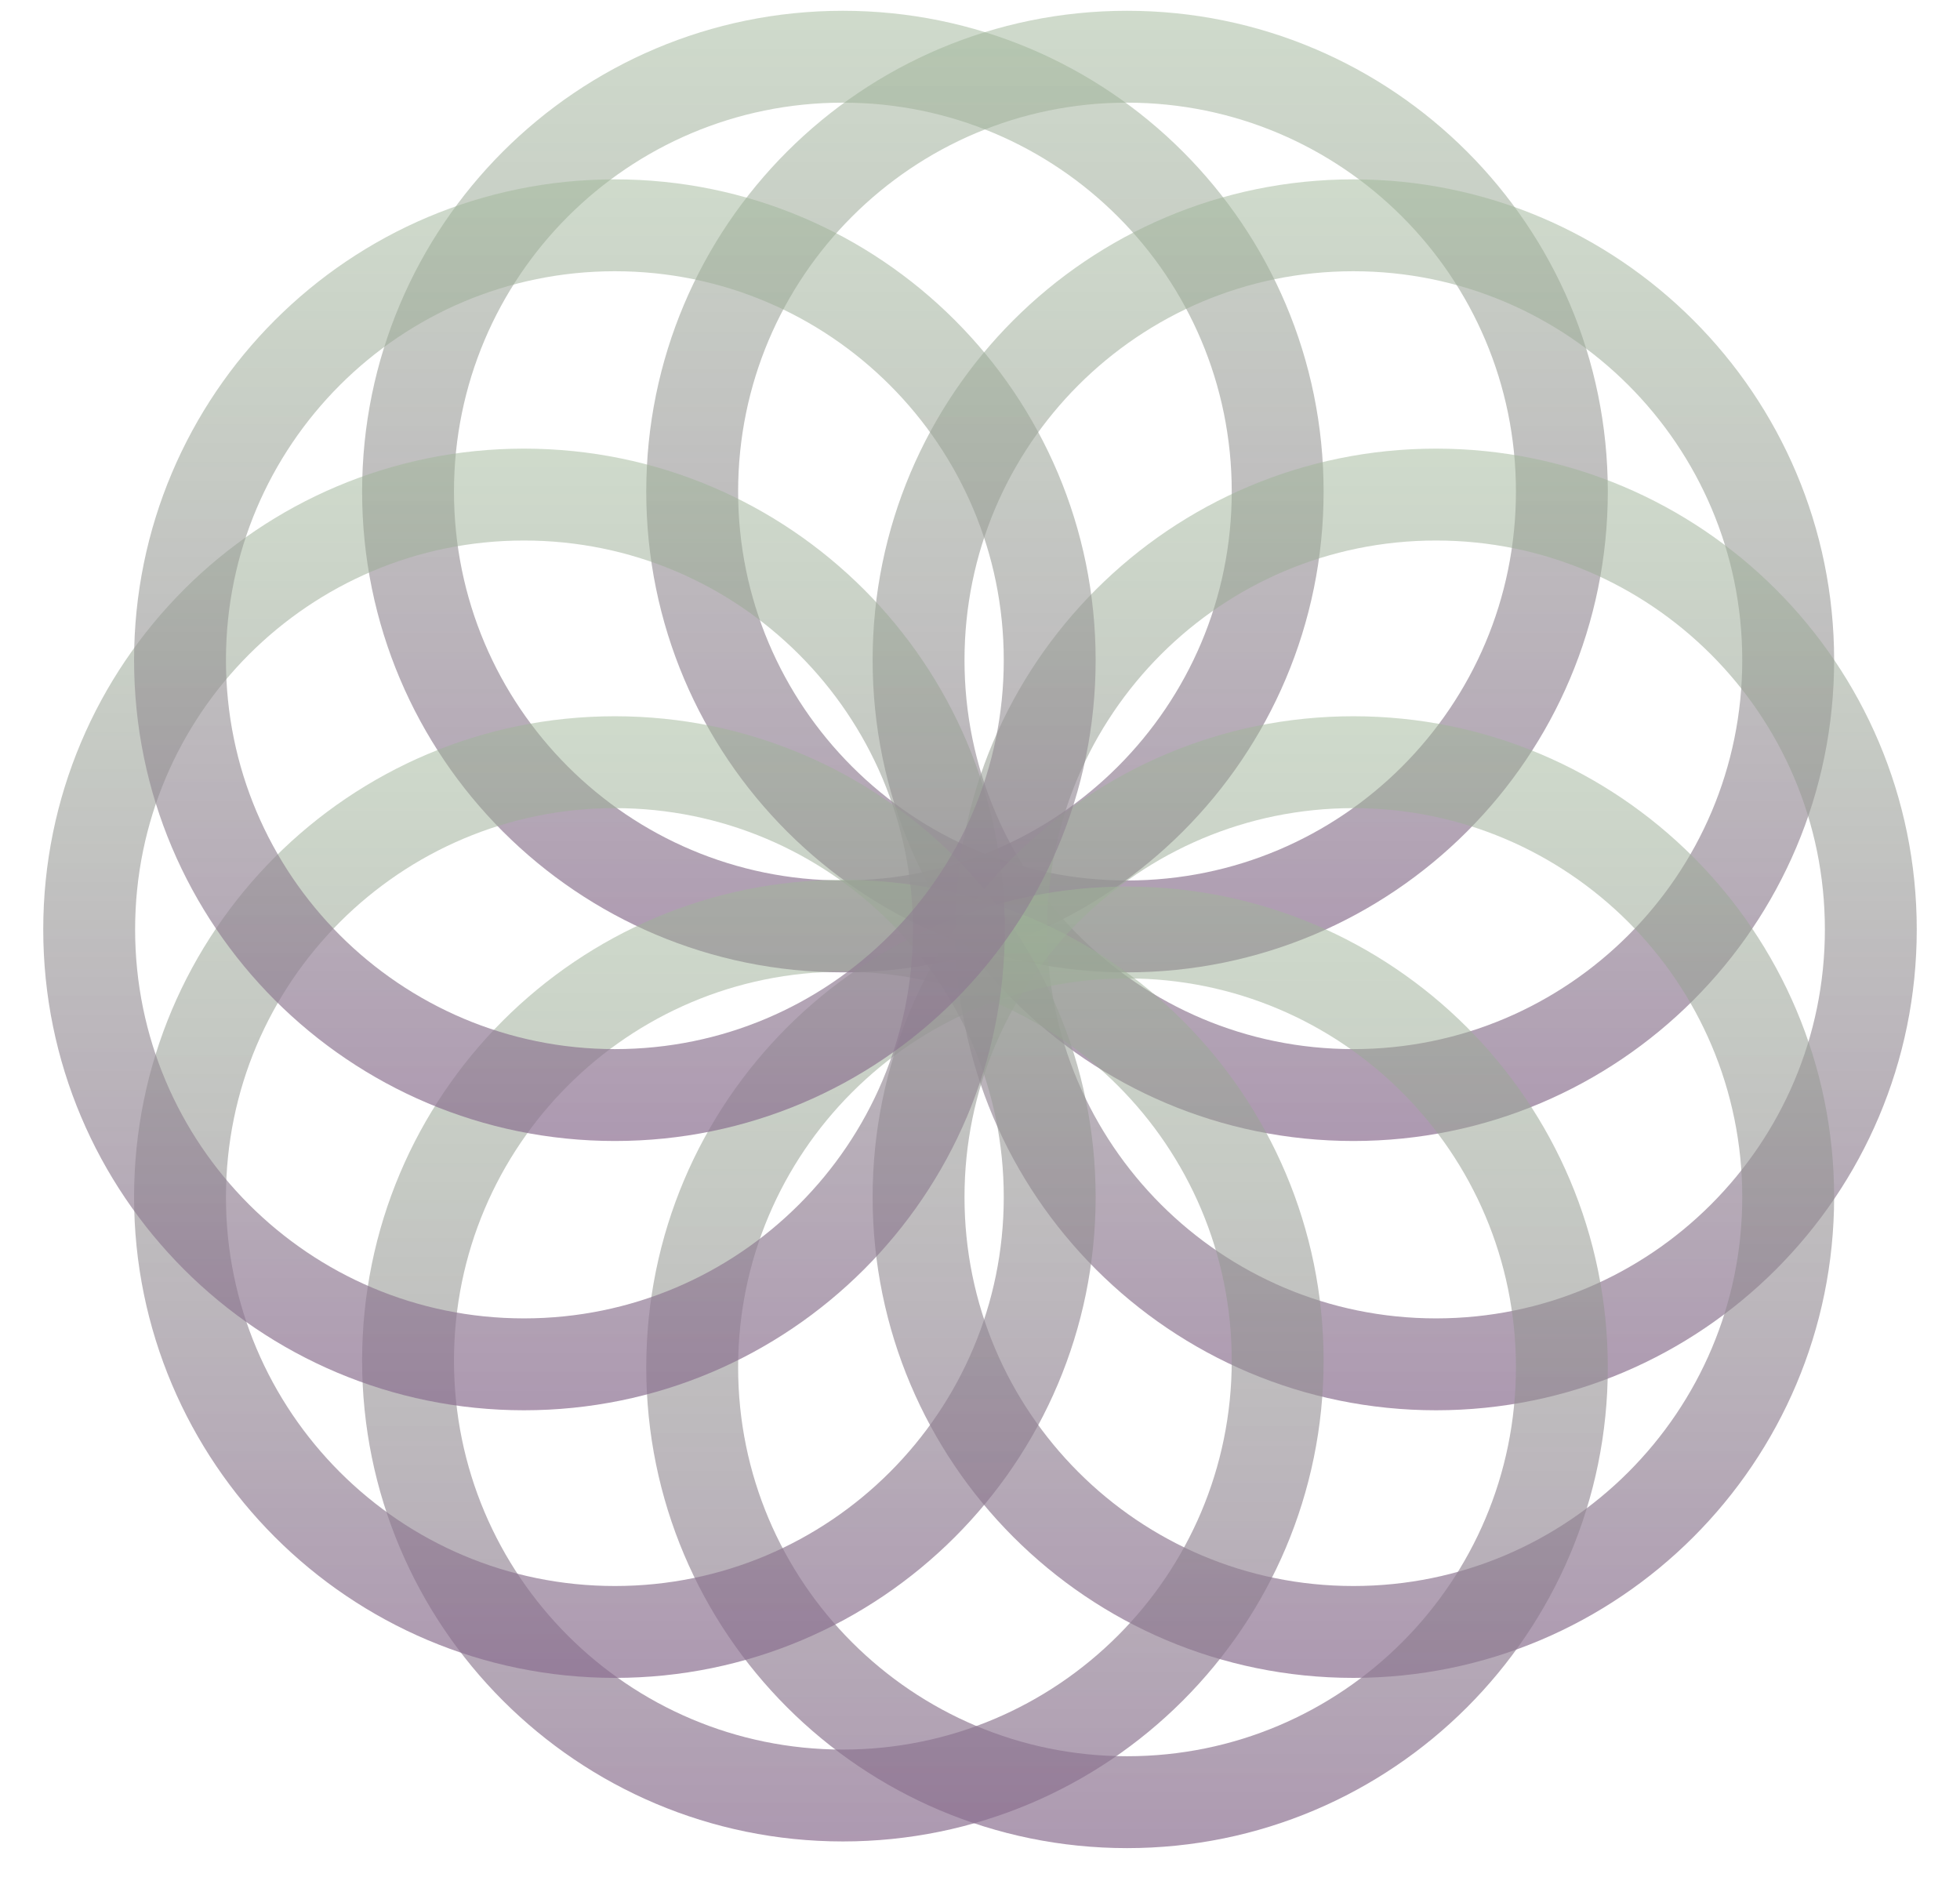
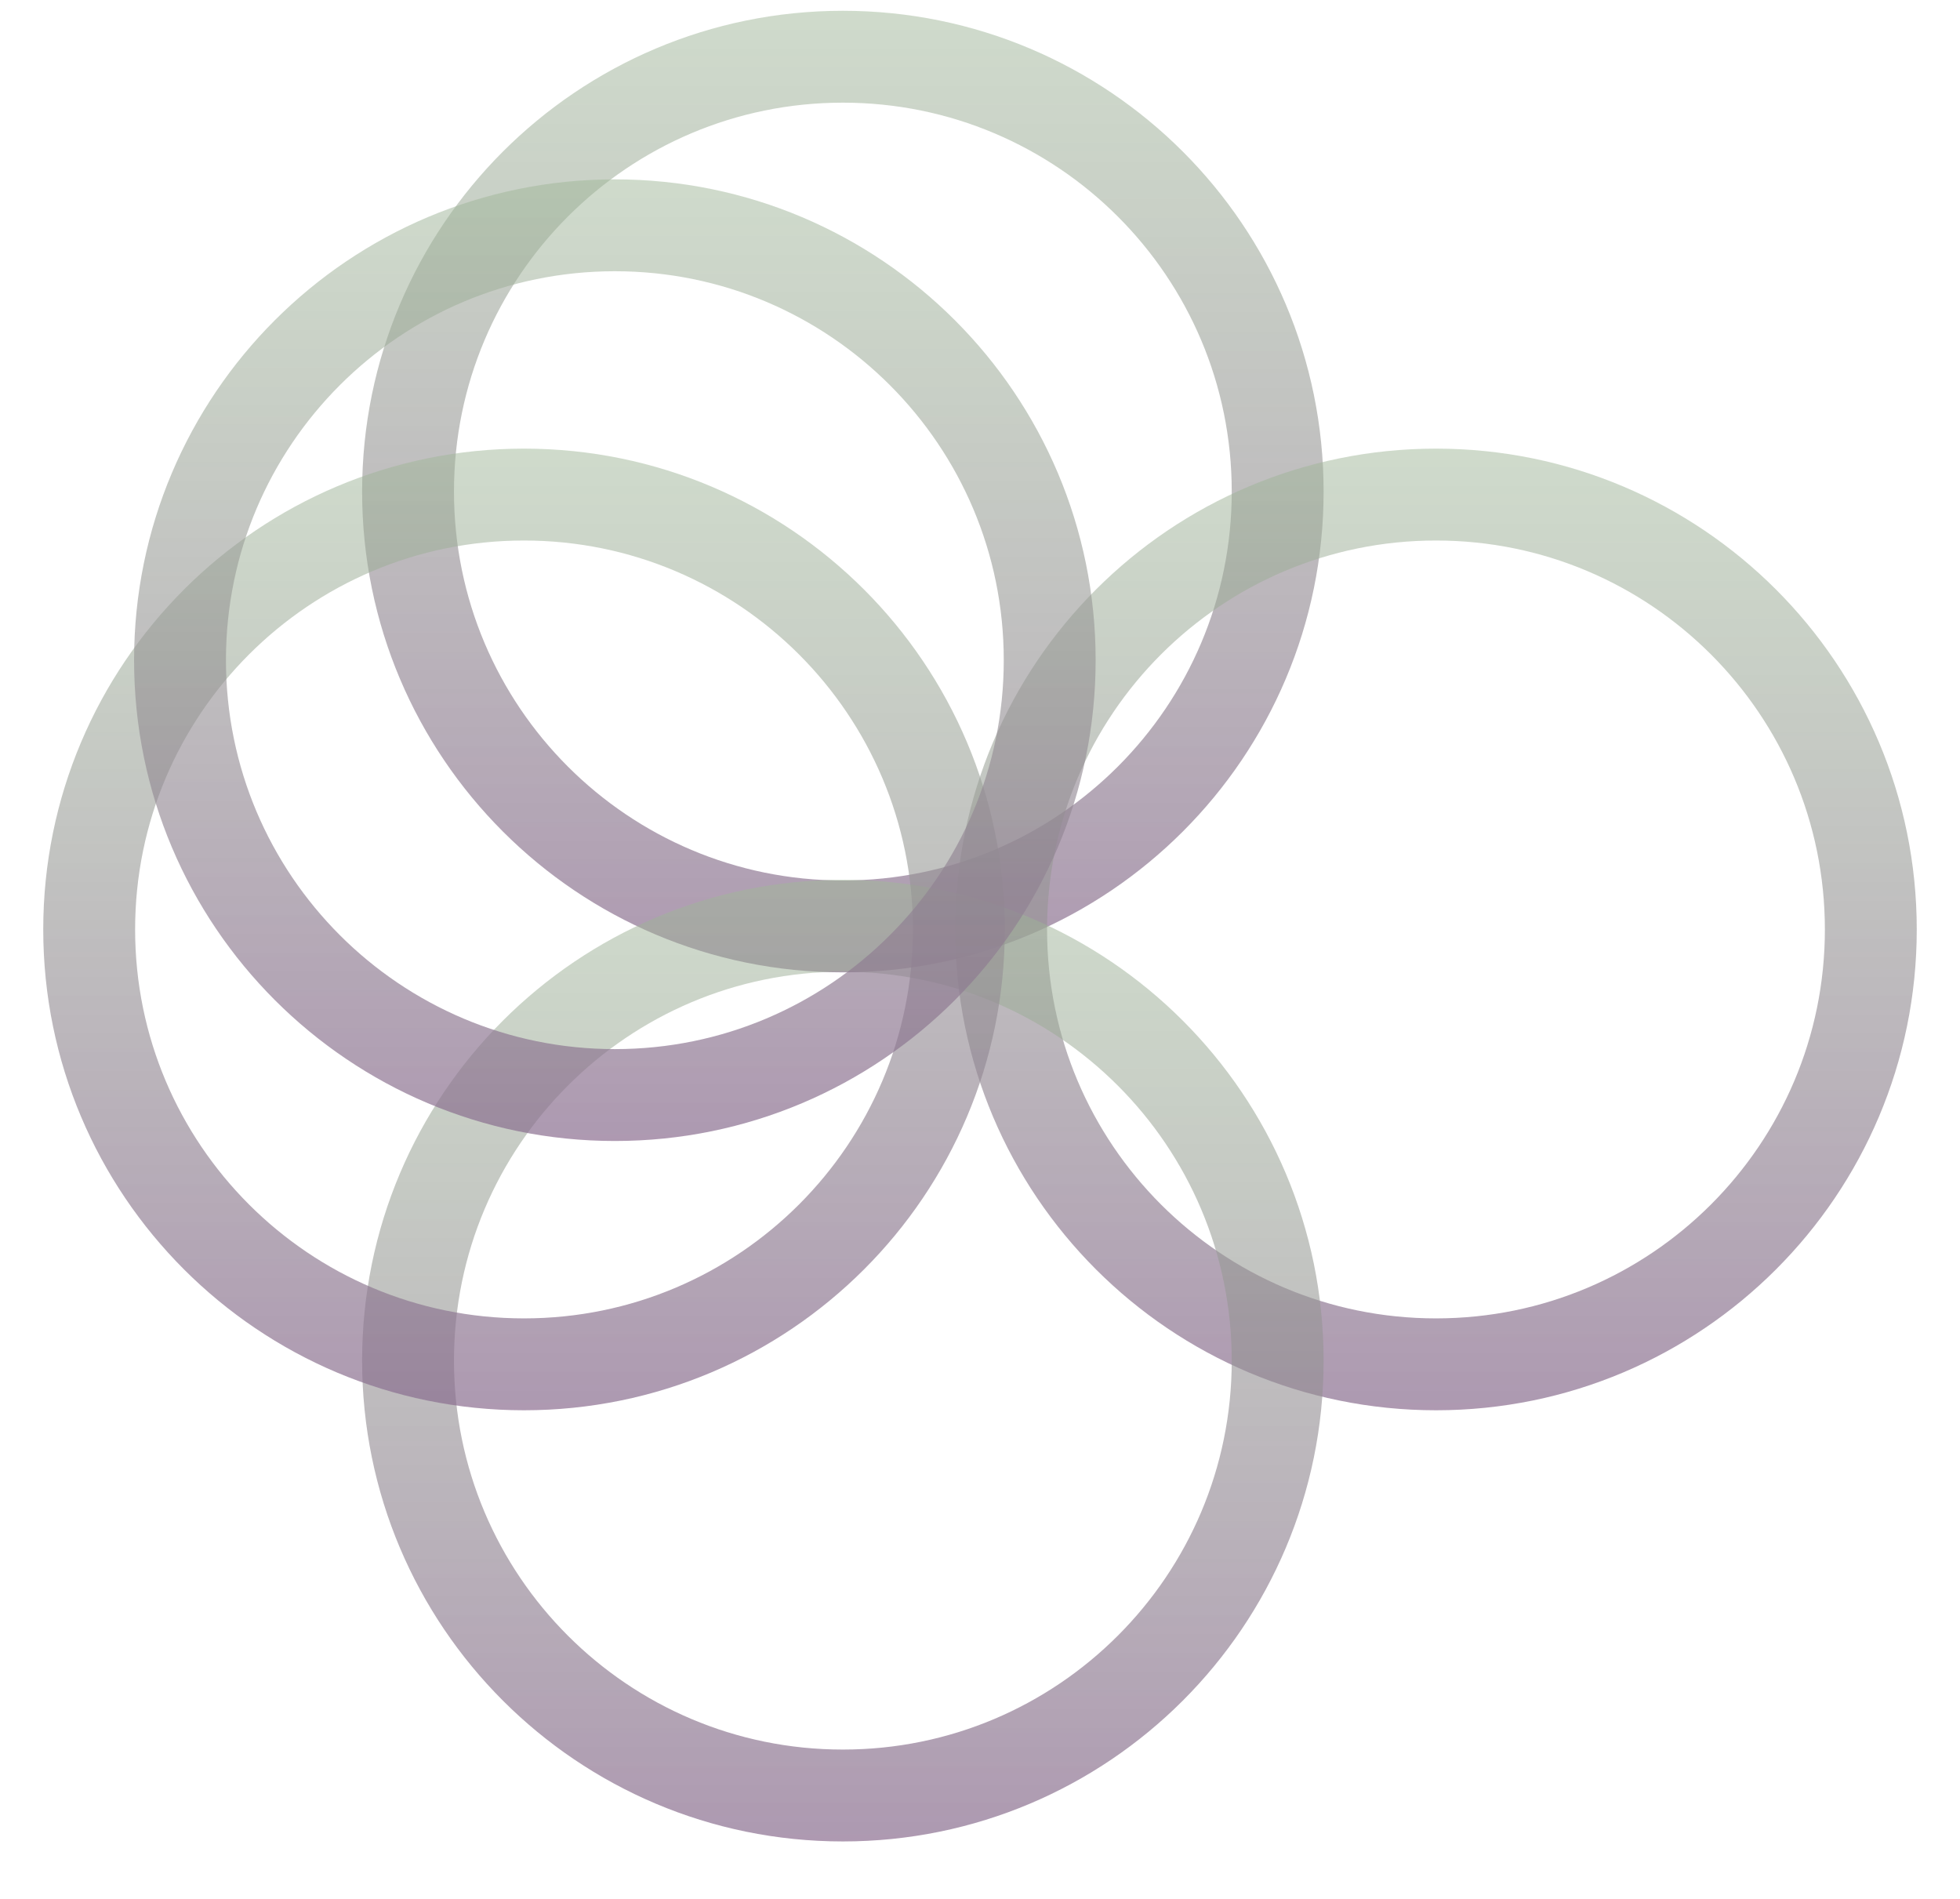
<svg xmlns="http://www.w3.org/2000/svg" width="32" height="31" viewBox="0 0 32 31" fill="none">
  <path d="M20.86 8.025C20.86 11.946 17.682 15.124 13.761 15.124C9.84 15.124 6.662 11.946 6.662 8.025C6.662 4.104 9.84 0.926 13.761 0.926C17.682 0.926 20.86 4.104 20.86 8.025Z" stroke="url(#paint0_linear_12509_21440)" stroke-width="1.5" />
-   <path d="M25.5 8.025C25.5 11.946 22.322 15.124 18.401 15.124C14.48 15.124 11.301 11.946 11.301 8.025C11.301 4.104 14.48 0.926 18.401 0.926C22.322 0.926 25.5 4.104 25.5 8.025Z" stroke="url(#paint1_linear_12509_21440)" stroke-width="1.5" />
-   <path d="M29.195 10.777C29.195 14.698 26.017 17.877 22.096 17.877C18.175 17.877 14.997 14.698 14.997 10.777C14.997 6.856 18.175 3.678 22.096 3.678C26.017 3.678 29.195 6.856 29.195 10.777Z" stroke="url(#paint2_linear_12509_21440)" stroke-width="1.5" />
  <path d="M30.544 15.174C30.544 19.095 27.366 22.273 23.445 22.273C19.524 22.273 16.345 19.095 16.345 15.174C16.345 11.253 19.524 8.074 23.445 8.074C27.366 8.074 30.544 11.253 30.544 15.174Z" stroke="url(#paint3_linear_12509_21440)" stroke-width="1.5" />
-   <path d="M29.195 19.543C29.195 23.464 26.017 26.642 22.096 26.642C18.175 26.642 14.997 23.464 14.997 19.543C14.997 15.622 18.175 12.443 22.096 12.443C26.017 12.443 29.195 15.622 29.195 19.543Z" stroke="url(#paint4_linear_12509_21440)" stroke-width="1.5" />
-   <path d="M25.5 22.322C25.5 26.243 22.322 29.421 18.401 29.421C14.48 29.421 11.301 26.243 11.301 22.322C11.301 18.401 14.48 15.223 18.401 15.223C22.322 15.223 25.5 18.401 25.5 22.322Z" stroke="url(#paint5_linear_12509_21440)" stroke-width="1.5" />
  <path d="M20.86 22.213C20.86 26.134 17.682 29.312 13.761 29.312C9.84 29.312 6.662 26.134 6.662 22.213C6.662 18.292 9.84 15.113 13.761 15.113C17.682 15.113 20.86 18.292 20.86 22.213Z" stroke="url(#paint6_linear_12509_21440)" stroke-width="1.5" />
-   <path d="M17.138 19.543C17.138 23.464 13.96 26.642 10.039 26.642C6.118 26.642 2.939 23.464 2.939 19.543C2.939 15.622 6.118 12.443 10.039 12.443C13.96 12.443 17.138 15.622 17.138 19.543Z" stroke="url(#paint7_linear_12509_21440)" stroke-width="1.5" />
  <path d="M15.655 15.174C15.655 19.095 12.476 22.273 8.555 22.273C4.634 22.273 1.456 19.095 1.456 15.174C1.456 11.253 4.634 8.074 8.555 8.074C12.476 8.074 15.655 11.253 15.655 15.174Z" stroke="url(#paint8_linear_12509_21440)" stroke-width="1.5" />
  <path d="M17.138 10.777C17.138 14.698 13.96 17.877 10.039 17.877C6.118 17.877 2.939 14.698 2.939 10.777C2.939 6.856 6.118 3.678 10.039 3.678C13.96 3.678 17.138 6.856 17.138 10.777Z" stroke="url(#paint9_linear_12509_21440)" stroke-width="1.5" />
  <defs>
    <linearGradient id="paint0_linear_12509_21440" x1="13.761" y1="0.176" x2="13.761" y2="15.874" gradientUnits="userSpaceOnUse">
      <stop stop-color="#9FB798" stop-opacity="0.5" />
      <stop offset="1" stop-color="#8A6D8F" stop-opacity="0.7" />
    </linearGradient>
    <linearGradient id="paint1_linear_12509_21440" x1="18.401" y1="0.176" x2="18.401" y2="15.874" gradientUnits="userSpaceOnUse">
      <stop stop-color="#9FB798" stop-opacity="0.5" />
      <stop offset="1" stop-color="#8A6D8F" stop-opacity="0.7" />
    </linearGradient>
    <linearGradient id="paint2_linear_12509_21440" x1="22.096" y1="2.928" x2="22.096" y2="18.627" gradientUnits="userSpaceOnUse">
      <stop stop-color="#9FB798" stop-opacity="0.5" />
      <stop offset="1" stop-color="#8A6D8F" stop-opacity="0.7" />
    </linearGradient>
    <linearGradient id="paint3_linear_12509_21440" x1="23.445" y1="7.324" x2="23.445" y2="23.023" gradientUnits="userSpaceOnUse">
      <stop stop-color="#9FB798" stop-opacity="0.5" />
      <stop offset="1" stop-color="#8A6D8F" stop-opacity="0.7" />
    </linearGradient>
    <linearGradient id="paint4_linear_12509_21440" x1="22.096" y1="11.693" x2="22.096" y2="27.392" gradientUnits="userSpaceOnUse">
      <stop stop-color="#9FB798" stop-opacity="0.5" />
      <stop offset="1" stop-color="#8A6D8F" stop-opacity="0.7" />
    </linearGradient>
    <linearGradient id="paint5_linear_12509_21440" x1="18.401" y1="14.473" x2="18.401" y2="30.171" gradientUnits="userSpaceOnUse">
      <stop stop-color="#9FB798" stop-opacity="0.5" />
      <stop offset="1" stop-color="#8A6D8F" stop-opacity="0.7" />
    </linearGradient>
    <linearGradient id="paint6_linear_12509_21440" x1="13.761" y1="14.363" x2="13.761" y2="30.062" gradientUnits="userSpaceOnUse">
      <stop stop-color="#9FB798" stop-opacity="0.5" />
      <stop offset="1" stop-color="#8A6D8F" stop-opacity="0.7" />
    </linearGradient>
    <linearGradient id="paint7_linear_12509_21440" x1="10.039" y1="11.693" x2="10.039" y2="27.392" gradientUnits="userSpaceOnUse">
      <stop stop-color="#9FB798" stop-opacity="0.5" />
      <stop offset="1" stop-color="#8A6D8F" stop-opacity="0.7" />
    </linearGradient>
    <linearGradient id="paint8_linear_12509_21440" x1="8.555" y1="7.324" x2="8.555" y2="23.023" gradientUnits="userSpaceOnUse">
      <stop stop-color="#9FB798" stop-opacity="0.5" />
      <stop offset="1" stop-color="#8A6D8F" stop-opacity="0.7" />
    </linearGradient>
    <linearGradient id="paint9_linear_12509_21440" x1="10.039" y1="2.928" x2="10.039" y2="18.627" gradientUnits="userSpaceOnUse">
      <stop stop-color="#9FB798" stop-opacity="0.5" />
      <stop offset="1" stop-color="#8A6D8F" stop-opacity="0.7" />
    </linearGradient>
  </defs>
</svg>